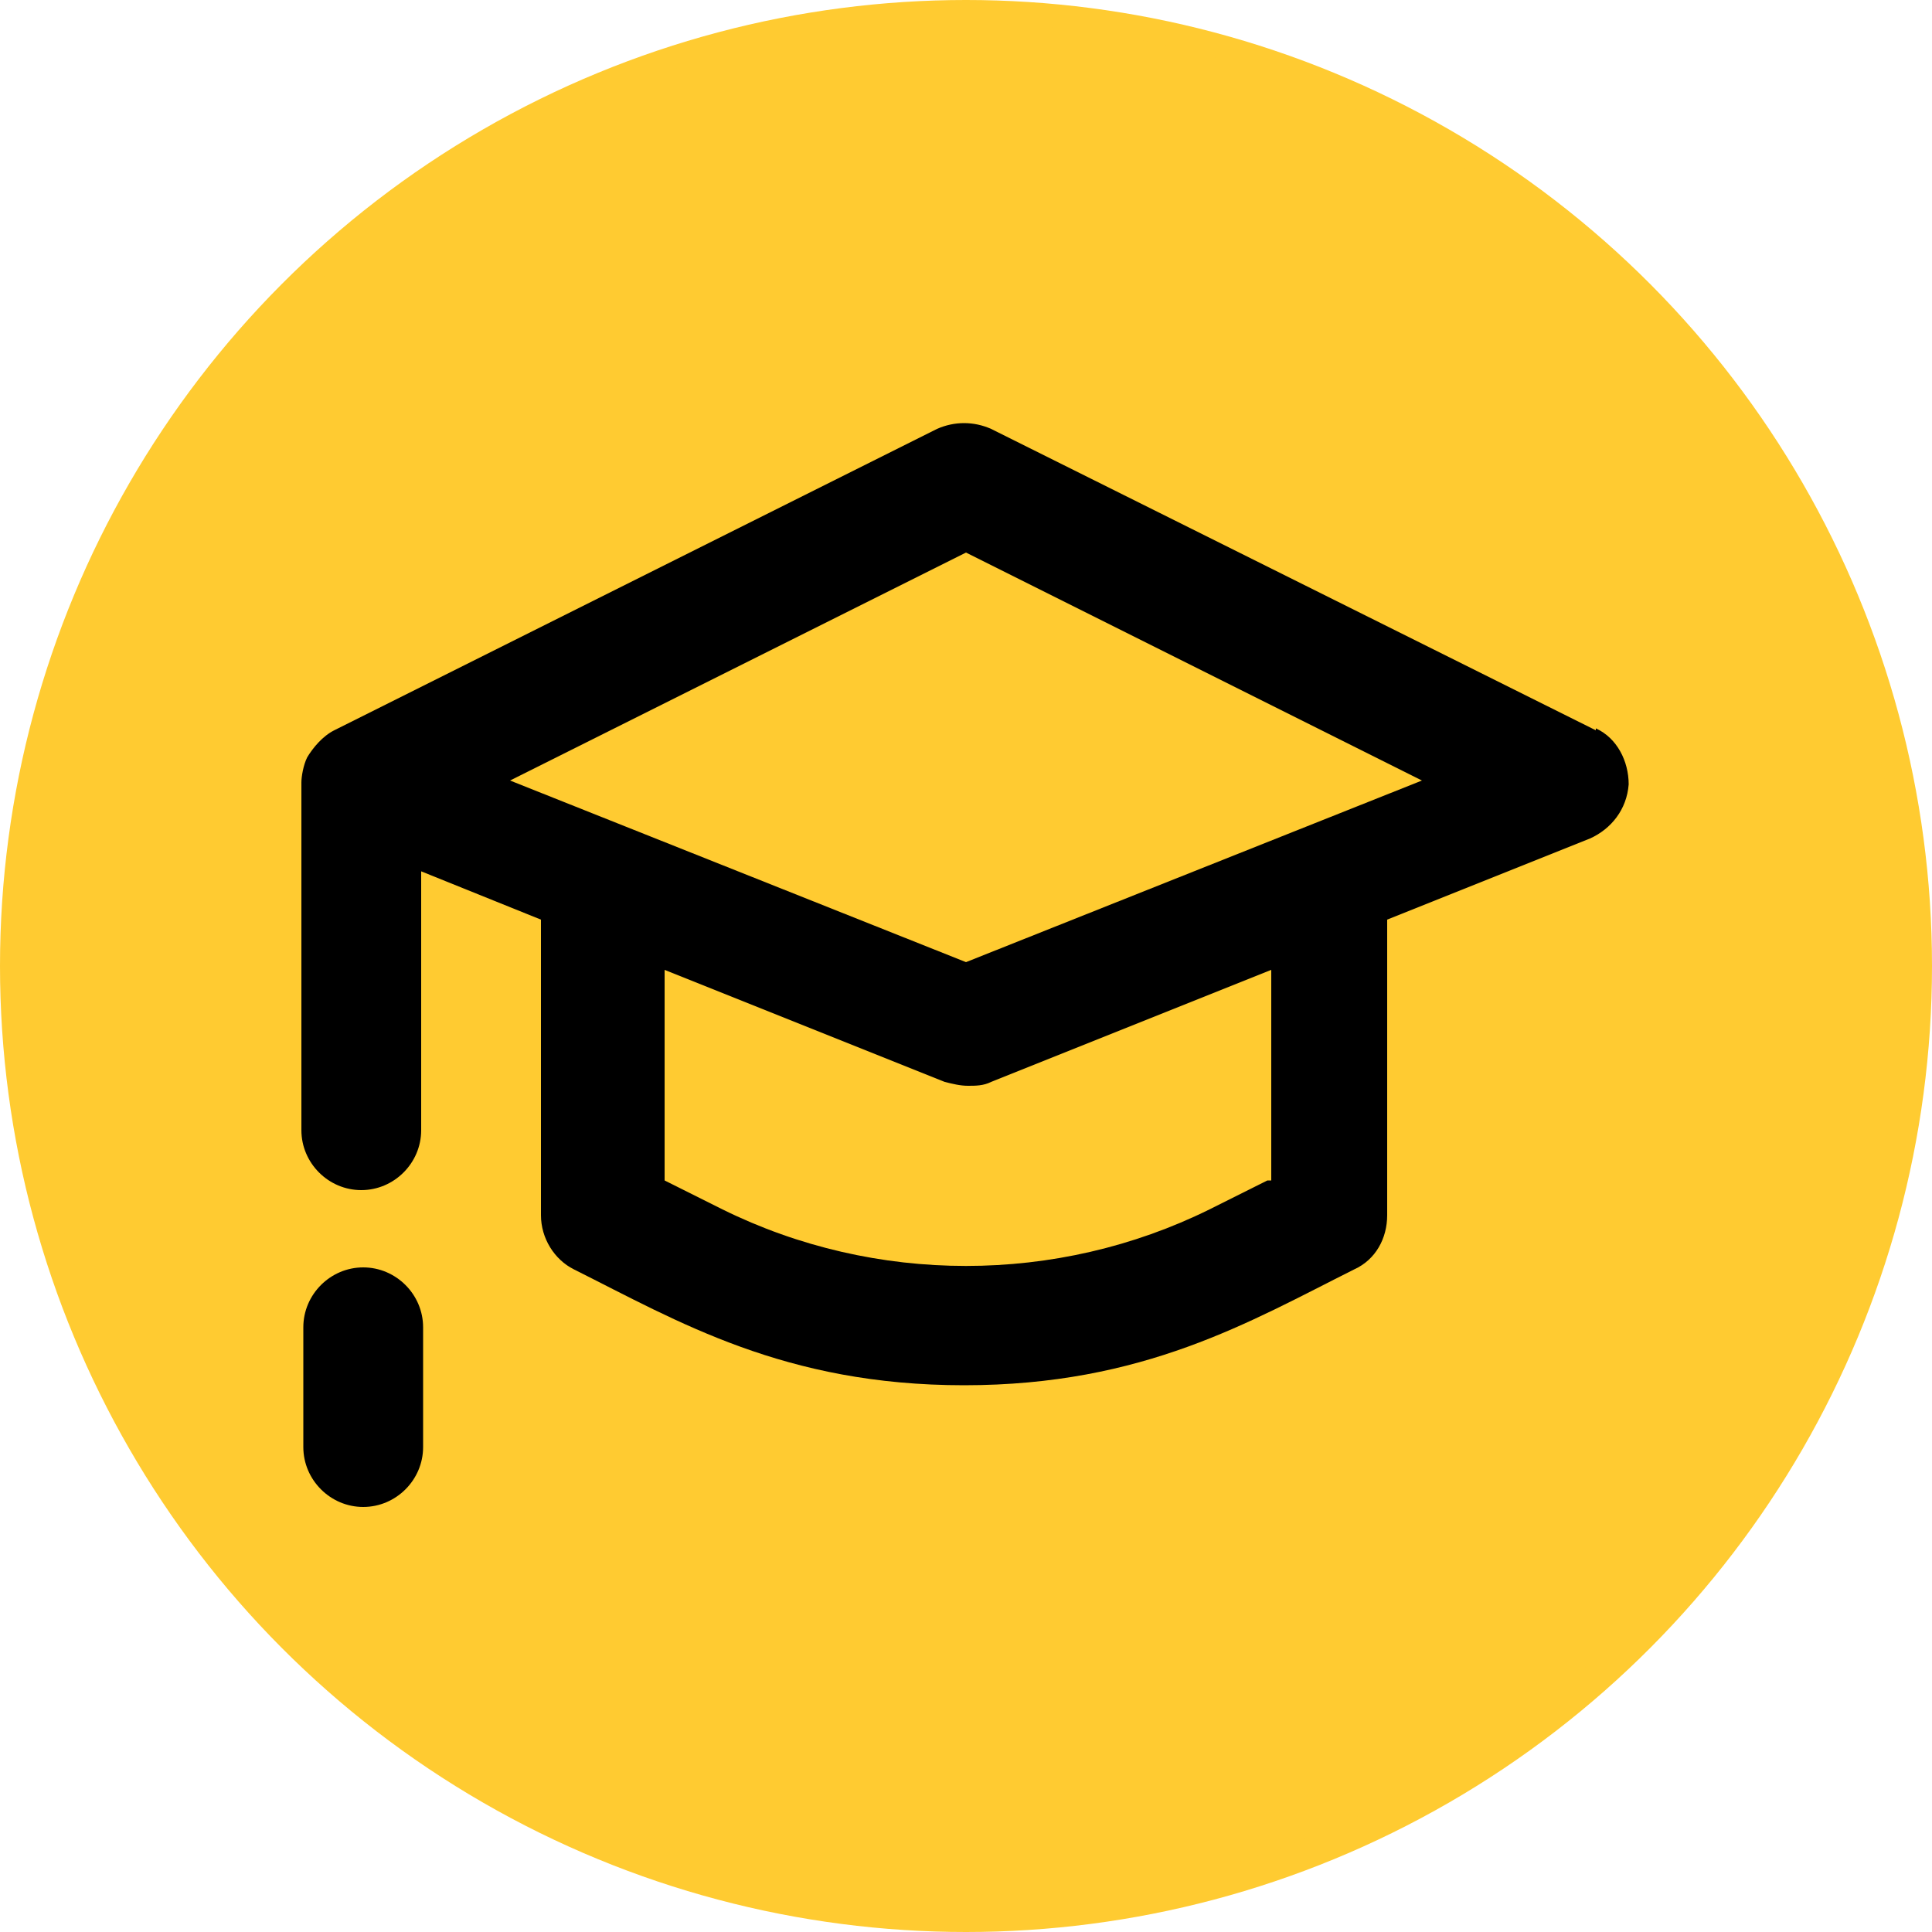
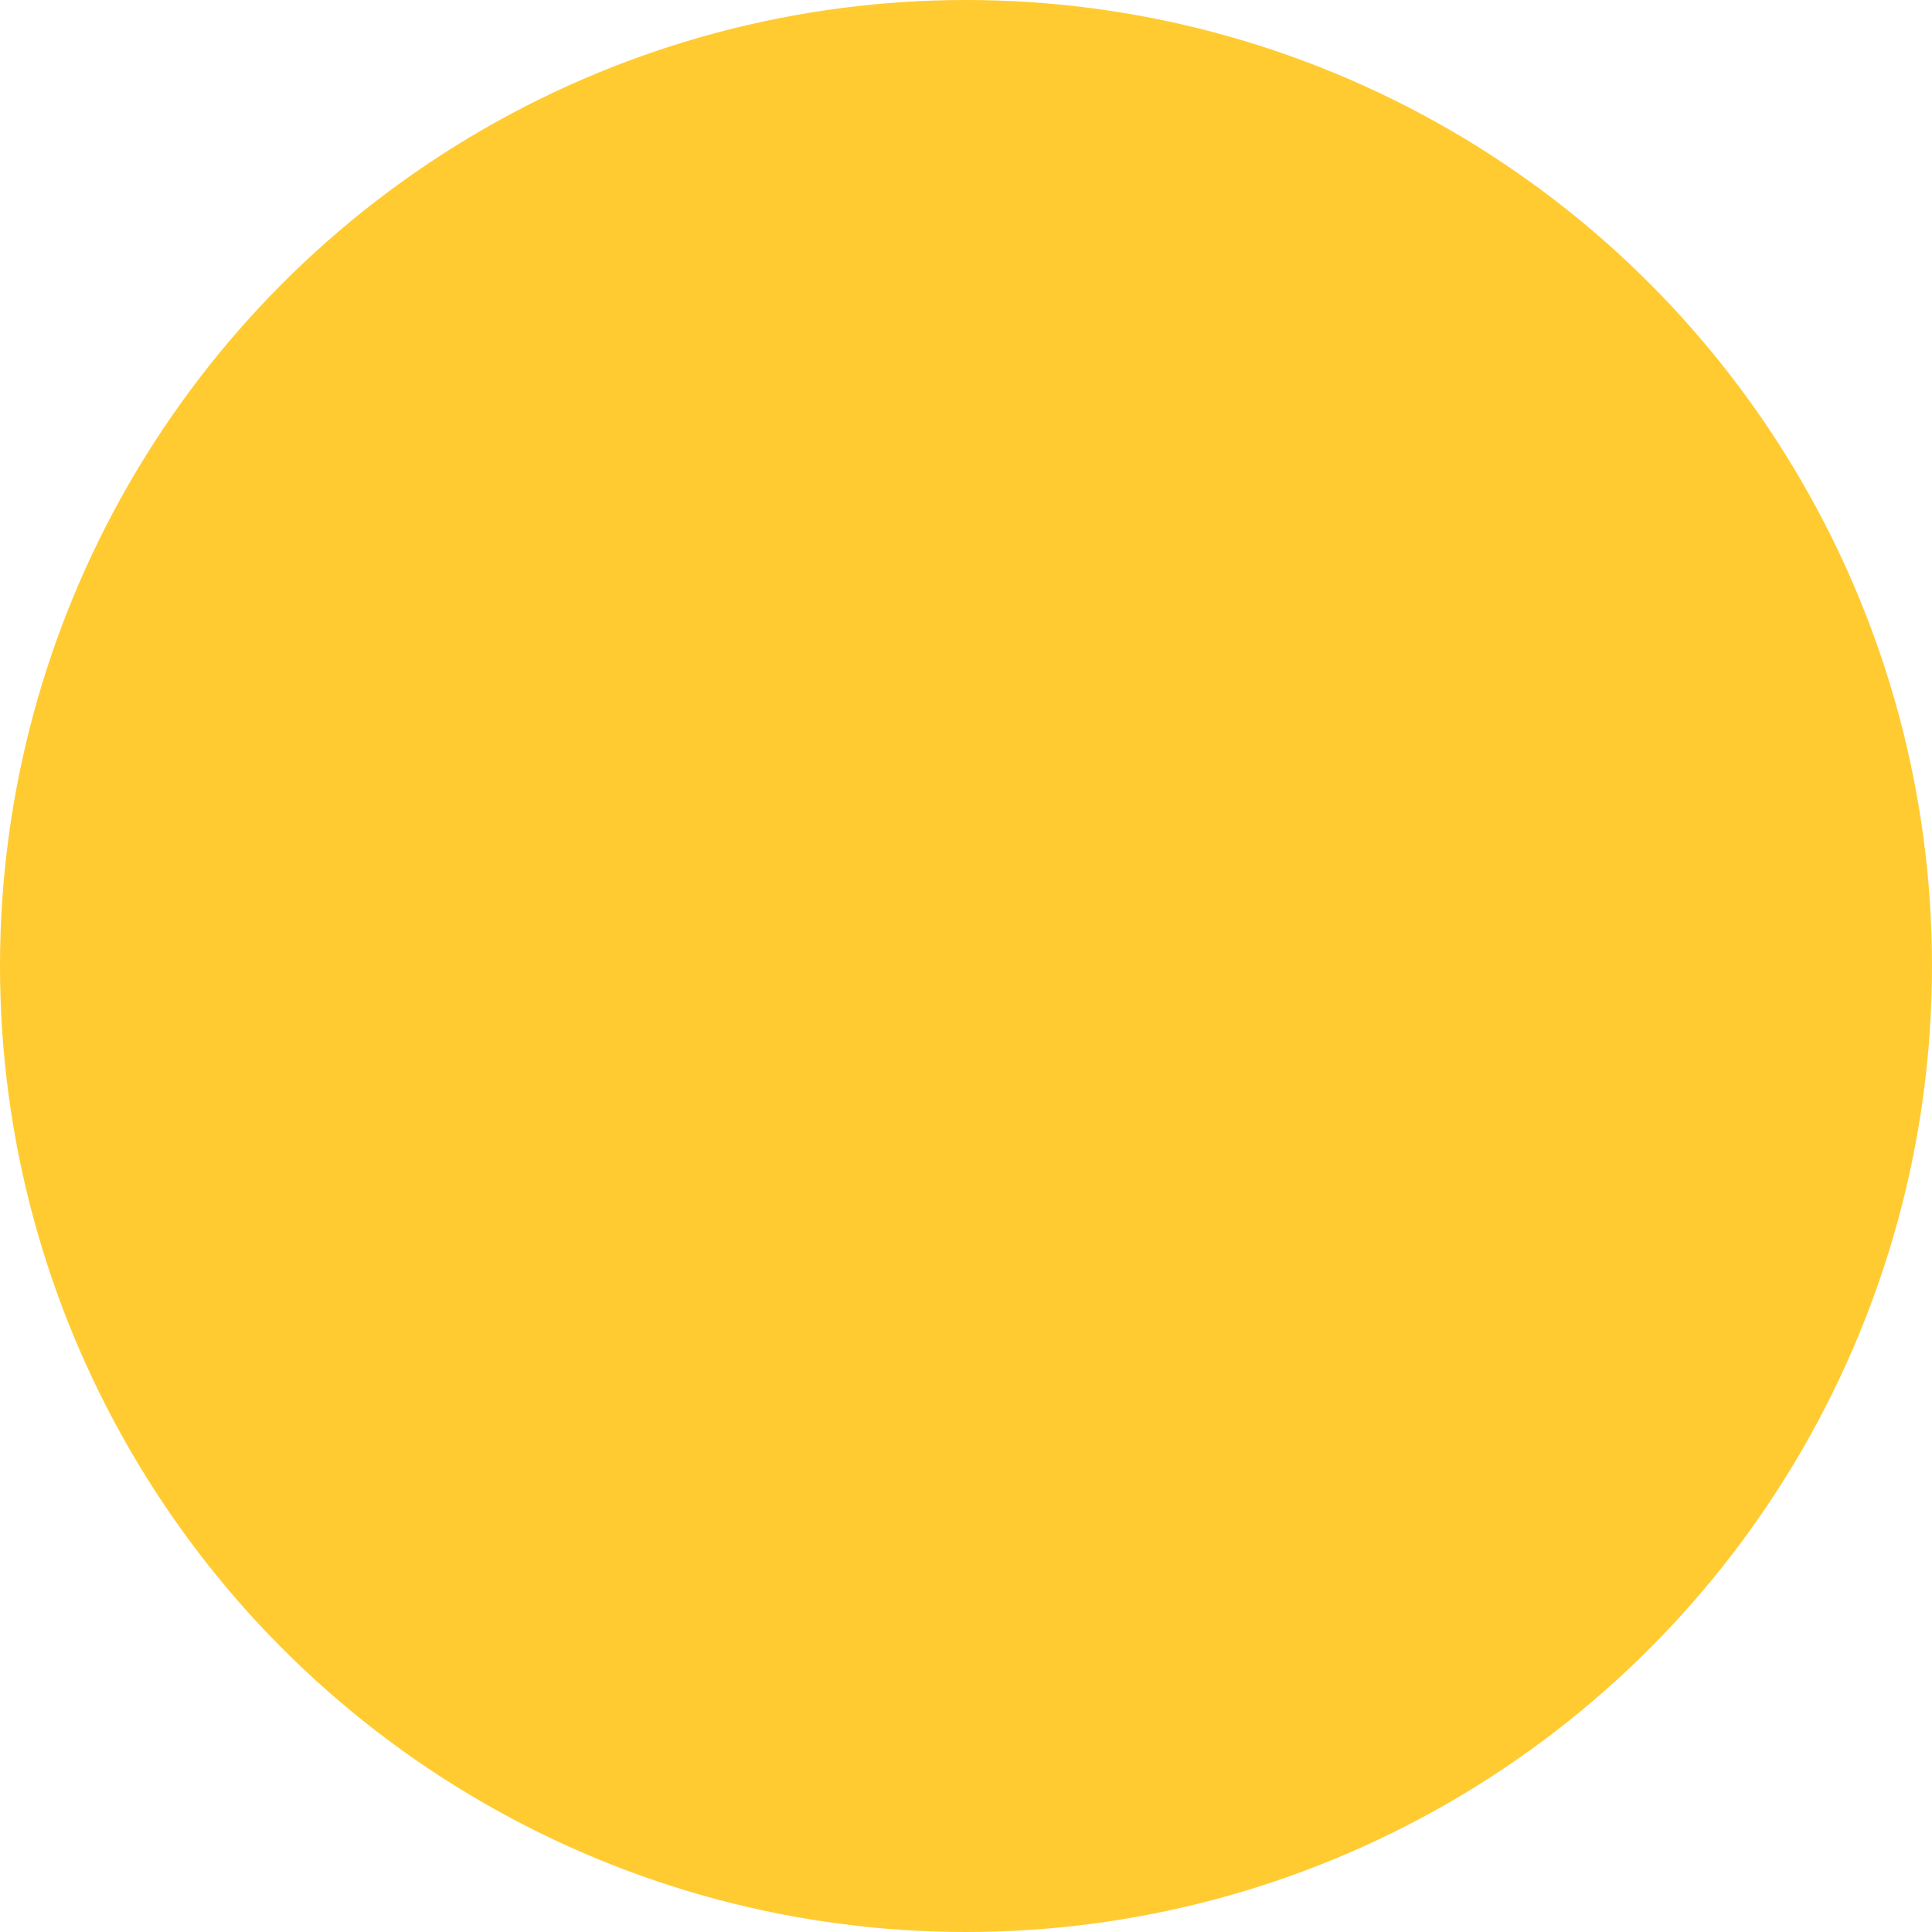
<svg xmlns="http://www.w3.org/2000/svg" id="Layer_1" version="1.1" viewBox="0 0 100 100">
  <defs>
    <style>
      .cls-1 {
        clip-path: url(#clippath);
      }

      .cls-2 {
        fill: none;
      }

      .cls-2, .cls-3, .cls-4 {
        stroke-width: 0px;
      }

      .cls-5 {
        clip-path: url(#clippath-1);
      }

      .cls-6 {
        clip-path: url(#clippath-2);
      }

      .cls-3 {
        fill: #ffcb31;
      }

      .cls-4, .cls-7 {
        fill: #000;
      }

      .cls-7 {
        stroke: #000;
        stroke-miterlimit: 10;
        stroke-width: 2px;
      }
    </style>
    <clipPath id="clippath">
      <rect class="cls-2" x="21.9" y="20" width="56.2" height="59.4" />
    </clipPath>
    <clipPath id="clippath-1">
-       <rect class="cls-2" x="1.3" y="1.2" width="97.2" height="97.2" />
-     </clipPath>
+       </clipPath>
    <clipPath id="clippath-2">
      <rect class="cls-2" x="15.6" y="21.9" width="68.7" height="56.2" />
    </clipPath>
  </defs>
  <circle class="cls-3" cx="50" cy="50" r="50" />
  <g class="cls-1">
-     <path class="cls-7" d="M25.9,46.7c-.9,0-1.8,0-2.6,0-.9,0-1-.1-1-1,0-4.2,0-8.5,0-12.7,0-.9.2-1.1,1.1-1.1,3.7,0,7.3,0,11,0h.9c-1.2-1.2-2-2.6-2.2-4.2-.6-3.9,2.6-7.5,6.5-7.3,3.3.1,5.7,1.8,7.6,4.4,1,1.3,1.7,2.9,2.5,4.3.2.3.3.6.4.9.8-1.4,1.4-2.9,2.2-4.2,1.5-2.4,3.4-4.3,6.2-5.1,3.4-1,6.5.3,8,3.4,1.2,2.5.6,5.4-1.7,7.8h11.8c1.1,0,1.3.2,1.3,1.3v12.4c0,1.1-.1,1.2-1.2,1.2-.8,0-1.6,0-2.4,0v30.8c0,1.5,0,1.5-1.4,1.5H27.2c-1.3,0-1.3,0-1.3-1.3v-30.9h0ZM27.3,46.8v30.7h17.7v-30.7h-17.7,0ZM54.9,46.8v30.7h17.8v-30.7h-17.8ZM23.6,45.3h21.4v-11.9h-21.4v11.9h0ZM54.9,45.3h21.4v-11.9h-21.4v11.9h0ZM46.5,46.8v30.8h7v-30.7h-7ZM50.9,31.9c3.5,0,6.8,0,10.1,0,1.9,0,3.6-1.3,4.3-3.2.7-2,.2-4.2-1.2-5.5-1.7-1.6-4.3-1.8-6.7-.5-3.6,2-5.1,5.5-6.5,9.2h0ZM49,31.8c-.5-2.5-2.7-6.2-4.6-7.8-1.4-1.3-3.1-2.1-5-2.2-2.6,0-4.8,1.9-4.9,4.4-.2,2.9,1.6,5.5,4.2,5.6,3.4.1,6.8,0,10.3,0h0ZM53.5,45.3v-11.9h-6.9v12h6.9Z" />
-   </g>
+     </g>
  <g class="cls-5">
    <g>
      <path class="cls-3" d="M49.9,98.5c26.8,0,48.6-21.8,48.6-48.6S76.7,1.2,49.9,1.2,1.3,23,1.3,49.9s21.8,48.6,48.6,48.6Z" />
      <g class="cls-6">
        <g>
          <path class="cls-4" d="M82.6,37.8l-31.3-15.6c-.9-.4-1.9-.4-2.8,0l-31.2,15.6c-.6.3-1.1.9-1.4,1.4-.2.4-.3,1-.3,1.3v18c0,1.7,1.4,3.1,3.1,3.1s3.1-1.4,3.1-3.1v-13.4l6.2,2.5v15.3c0,1.2.7,2.3,1.7,2.8,5.4,2.7,10.9,6,20.2,6s14.8-3.3,20.2-6c1.1-.5,1.7-1.6,1.7-2.8v-15.3l10.5-4.2c1.1-.5,1.9-1.5,2-2.8,0-1.2-.6-2.4-1.7-2.9h0ZM65.6,61.1l-3,1.5c-7.9,3.9-17.3,3.9-25.2,0l-3-1.5v-10.9l14.5,5.8c.4.1.8.2,1.2.2s.8,0,1.2-.2l14.5-5.8v10.9h0ZM50,49.8l-23.6-9.4,23.6-11.8,23.6,11.8-23.6,9.4h0Z" />
          <path class="cls-4" d="M18.8,65.6c-1.7,0-3.1,1.4-3.1,3.1v6.2c0,1.7,1.4,3.1,3.1,3.1s3.1-1.4,3.1-3.1v-6.2c0-1.7-1.4-3.1-3.1-3.1Z" />
        </g>
      </g>
    </g>
  </g>
</svg>